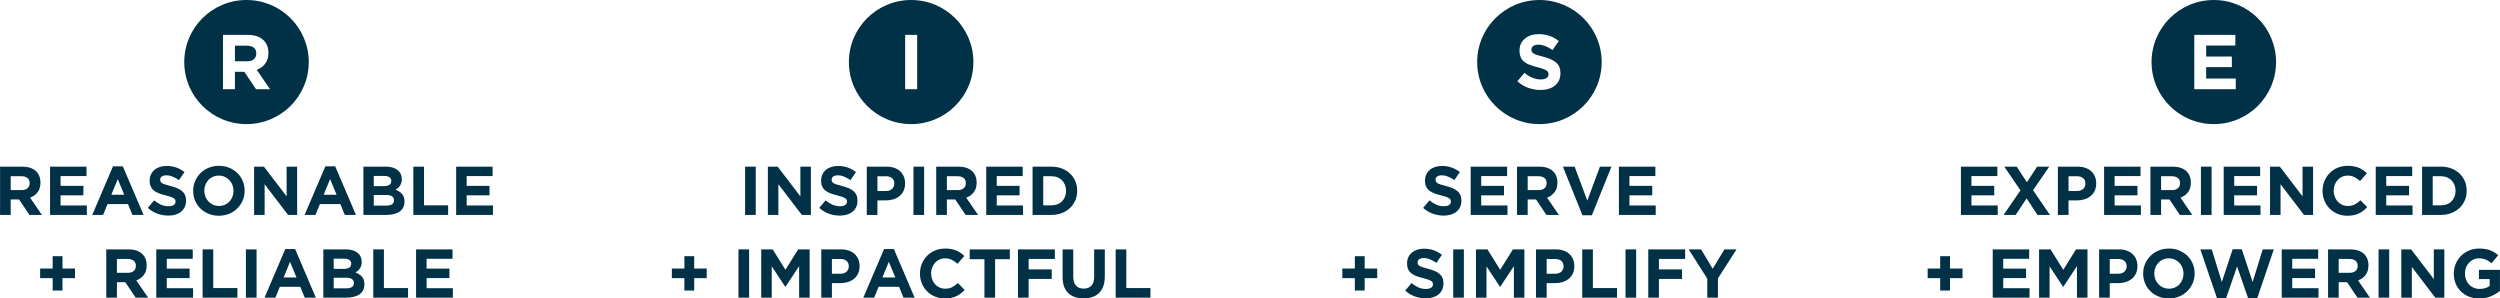
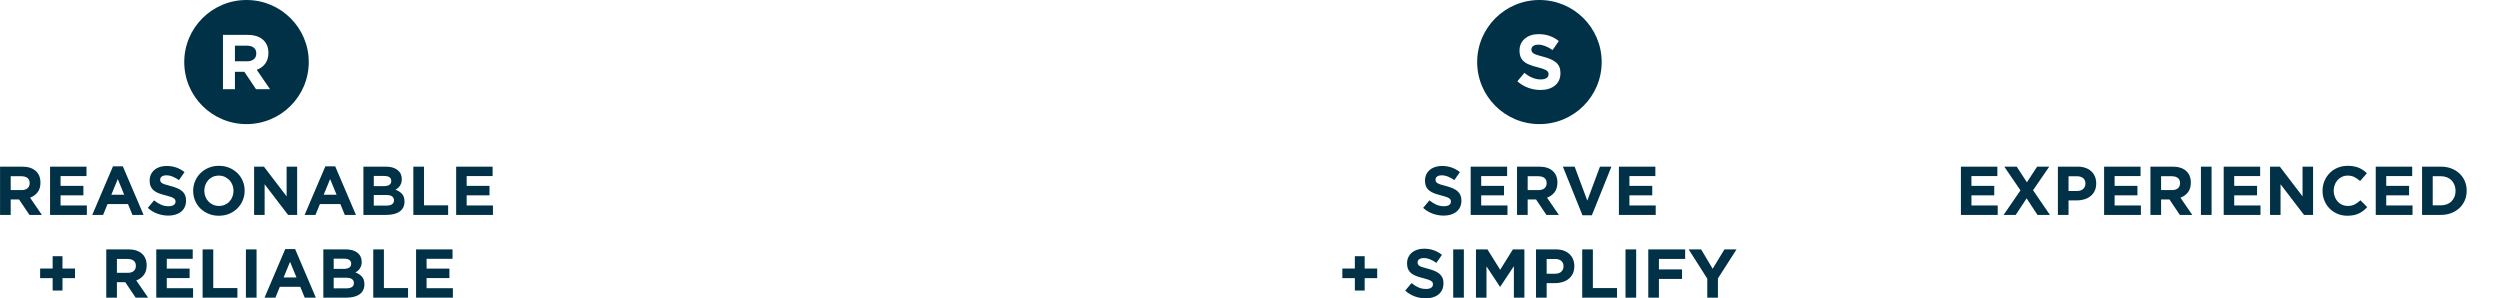
<svg xmlns="http://www.w3.org/2000/svg" id="Layer_1" x="0px" y="0px" width="1114px" height="133px" viewBox="0 0 1114 133" xml:space="preserve">
  <g transform="translate(-101 -336)">
    <path fill="#003146" d="M210.842,391.301c15.32,0,27.741-12.379,27.741-27.651  S226.162,336,210.842,336c-15.321,0-27.74,12.379-27.74,27.651  S195.521,391.301,210.842,391.301 M200.352,375.751v-24.2h11.089  c3.071,0,5.43,0.822,7.078,2.463c1.388,1.383,2.084,3.223,2.084,5.518v0.084  c0,1.88-0.462,3.449-1.388,4.708c-0.925,1.261-2.195,2.189-3.809,2.784  l5.925,8.641h-6.247l-5.198-7.746h-4.199v7.746h-5.335V375.751z M205.687,363.314  h5.416c1.287,0,2.292-0.312,3.015-0.937c0.721-0.625,1.083-1.454,1.083-2.49  v-0.068c0-1.125-0.369-1.983-1.109-2.573c-0.74-0.591-1.769-0.887-3.09-0.887  h-5.316V363.314z" />
-     <path fill="#003146" d="M507.008,391.301c15.32,0,27.74-12.379,27.74-27.651  S522.329,336,507.008,336c-15.321,0-27.741,12.379-27.741,27.651  S491.689,391.301,507.008,391.301 M504.333,351.551h5.35v24.202h-5.35V351.551z" />
    <path fill="#003146" d="M786.971,391.301c15.32,0,27.74-12.379,27.74-27.651  S802.292,336,786.971,336c-15.322,0-27.741,12.379-27.741,27.651  S771.65,391.301,786.971,391.301 M787.428,376.089c-1.874,0-3.702-0.327-5.486-0.978  c-1.784-0.652-3.386-1.614-4.808-2.886l3.149-3.764  c2.393,1.958,4.807,2.936,7.246,2.936c1.095,0,1.952-0.202,2.573-0.607  c0.622-0.405,0.931-0.962,0.931-1.671v-0.068c0-0.473-0.124-0.866-0.372-1.181  c-0.249-0.315-0.724-0.627-1.431-0.937c-0.705-0.309-1.736-0.632-3.089-0.971  c-0.768-0.191-1.431-0.374-1.99-0.548c-0.559-0.174-1.137-0.383-1.736-0.625  c-0.599-0.242-1.099-0.492-1.506-0.751c-0.406-0.259-0.8-0.568-1.178-0.928  c-0.378-0.361-0.68-0.757-0.906-1.19c-0.225-0.433-0.403-0.931-0.534-1.494  c-0.13-0.563-0.194-1.181-0.194-1.856v-0.068c0-2.183,0.793-3.943,2.378-5.283  c1.586-1.339,3.627-2.008,6.122-2.008c3.454,0,6.457,1.024,9.006,3.071  l-2.777,4.017c-2.314-1.597-4.413-2.397-6.297-2.397  c-0.993,0-1.765,0.197-2.311,0.591c-0.547,0.395-0.822,0.9-0.822,1.519v0.068  c0,0.776,0.338,1.367,1.016,1.772c0.677,0.405,2.087,0.878,4.233,1.417  c1.297,0.337,2.396,0.701,3.293,1.089c0.897,0.389,1.69,0.863,2.378,1.426  c0.688,0.563,1.197,1.235,1.524,2.017c0.328,0.782,0.492,1.69,0.492,2.725  v0.068c0,2.351-0.816,4.188-2.447,5.511  C792.256,375.429,790.103,376.089,787.428,376.089" />
-     <path fill="#003146" d="M1087.471,391.301c15.32,0,27.736-12.379,27.736-27.651  S1102.79,336,1087.471,336c-15.321,0-27.741,12.379-27.741,27.651  S1072.15,391.301,1087.471,391.301 M1078.767,375.751v-24.2h18.302v4.742h-13.003  v4.911h11.445v4.726h-11.445v5.079h13.189v4.742H1078.767z" />
    <path fill="#003146" d="M124.463,450.167h4.377v5.499h5.579v4.271h-5.579v5.53h-4.377  v-5.53h-5.579v-4.271h5.579V450.167z M161.45,468.632L156.827,461.75h-3.73v6.882  h-4.747v-21.508h9.864c2.568,0,4.566,0.626,5.995,1.874  c1.428,1.25,2.142,2.991,2.142,5.223v0.062c0,1.741-0.427,3.159-1.279,4.254  c-0.853,1.097-1.967,1.901-3.345,2.412l5.271,7.68h-5.548V468.632z M161.542,454.468  c0-1.025-0.329-1.793-0.986-2.304c-0.658-0.512-1.571-0.769-2.743-0.769h-4.716  v6.176h4.808c1.171,0,2.07-0.276,2.697-0.829  c0.627-0.553,0.94-1.29,0.94-2.212V454.468z M170.634,468.632v-21.508h16.243  v4.209h-11.558v4.363h10.172v4.208h-10.172v4.516h11.712v4.209h-16.397V468.632z   M191.285,468.632v-21.508h4.747v17.236h10.756v4.271h-15.504V468.632z   M210.579,447.124h4.747v21.507h-4.747V447.124z M236.779,468.632l-1.972-4.823h-9.123  l-1.971,4.823h-4.841l9.246-21.66h4.377l9.247,21.66H236.779z M230.245,452.656  l-2.867,6.973h5.734L230.245,452.656z M262.81,465.313  c-0.379,0.737-0.923,1.352-1.63,1.843c-0.707,0.49-1.56,0.86-2.554,1.105  c-0.995,0.245-2.098,0.368-3.308,0.368h-10.246v-21.505h9.999  c2.215,0,3.953,0.503,5.215,1.506c1.261,1.004,1.891,2.356,1.891,4.055v0.062  c0,0.615-0.076,1.157-0.23,1.629c-0.152,0.471-0.357,0.895-0.612,1.275  s-0.552,0.713-0.888,0.999c-0.337,0.287-0.7,0.534-1.087,0.738  c1.246,0.471,2.229,1.111,2.946,1.919c0.716,0.81,1.073,1.932,1.073,3.365  v0.062C263.379,463.715,263.19,464.576,262.81,465.313 M257.492,453.485  c0-0.717-0.267-1.265-0.803-1.643c-0.535-0.379-1.304-0.569-2.311-0.569h-4.684  v4.547h4.376c1.048,0,1.88-0.179,2.497-0.538  c0.616-0.358,0.925-0.937,0.925-1.737V453.485z M258.694,462.087  c0-0.717-0.277-1.286-0.832-1.705c-0.555-0.42-1.449-0.63-2.682-0.63h-5.487  v4.732h5.64c1.048,0,1.87-0.189,2.466-0.569  c0.596-0.378,0.894-0.968,0.894-1.766V462.087z M267.323,468.632v-21.508h4.747  v17.236h10.757v4.271h-15.504V468.632z M286.402,468.632v-21.508h16.243v4.209h-11.558  v4.363h10.172v4.208h-10.172v4.516h11.713v4.209h-16.398V468.632z" />
    <path fill="#003146" d="M114.122,431.764l-4.624-6.882h-3.729v6.882h-4.747v-21.506h9.864  c2.569,0,4.566,0.625,5.995,1.874c1.428,1.25,2.142,2.991,2.142,5.222v0.062  c0,1.741-0.427,3.16-1.279,4.255c-0.853,1.096-1.967,1.9-3.345,2.412  l5.271,7.68h-5.548V431.764z M114.214,417.6c0-1.024-0.329-1.793-0.986-2.304  c-0.658-0.511-1.571-0.768-2.743-0.768h-4.716v6.176h4.808  c1.171,0,2.07-0.276,2.697-0.829c0.626-0.553,0.94-1.29,0.94-2.212V417.6z   M123.306,431.764v-21.506h16.243v4.209h-11.558v4.362h10.172v4.209h-10.172v4.516  h11.712v4.209h-16.397V431.764z M160.016,431.764l-1.973-4.823h-9.124l-1.973,4.823  h-4.839l9.247-21.66h4.377l9.247,21.66H160.016z M153.481,415.788l-2.867,6.974h5.733  L153.481,415.788z M183.322,428.246c-0.388,0.829-0.93,1.527-1.623,2.09  c-0.694,0.563-1.523,0.995-2.485,1.29c-0.962,0.297-2.03,0.445-3.201,0.445  c-1.644,0-3.257-0.282-4.839-0.845c-1.582-0.563-3.021-1.429-4.316-2.596  l2.805-3.349c0.986,0.799,1.999,1.433,3.036,1.905  c1.038,0.471,2.173,0.706,3.406,0.706c0.986,0,1.752-0.179,2.297-0.538  c0.544-0.358,0.817-0.854,0.817-1.49v-0.062c0-0.307-0.056-0.578-0.17-0.814  c-0.114-0.235-0.331-0.455-0.649-0.661c-0.319-0.204-0.762-0.409-1.328-0.615  c-0.566-0.204-1.303-0.42-2.209-0.646c-1.093-0.266-2.082-0.563-2.967-0.891  c-0.887-0.327-1.638-0.732-2.256-1.213c-0.618-0.482-1.097-1.08-1.437-1.797  c-0.339-0.717-0.51-1.608-0.51-2.673v-0.062c0-0.983,0.184-1.869,0.551-2.657  c0.368-0.789,0.882-1.469,1.546-2.044c0.664-0.573,1.456-1.014,2.378-1.321  c0.921-0.307,1.936-0.461,3.045-0.461c1.582,0,3.036,0.236,4.362,0.706  c1.325,0.471,2.543,1.147,3.653,2.027l-2.465,3.564  c-0.967-0.655-1.911-1.172-2.836-1.552c-0.925-0.378-1.849-0.569-2.774-0.569  c-0.925,0-1.619,0.179-2.08,0.538c-0.462,0.359-0.694,0.804-0.694,1.336v0.062  c0,0.349,0.067,0.65,0.2,0.906c0.133,0.256,0.375,0.486,0.727,0.692  c0.35,0.205,0.829,0.399,1.437,0.584c0.608,0.185,1.374,0.399,2.302,0.646  c1.091,0.287,2.065,0.61,2.921,0.968c0.855,0.359,1.576,0.789,2.163,1.29  c0.587,0.502,1.03,1.091,1.328,1.766c0.298,0.675,0.448,1.485,0.448,2.426  v0.062C183.903,426.47,183.709,427.417,183.322,428.246 M209.147,425.327  c-0.576,1.342-1.371,2.52-2.389,3.533c-1.017,1.014-2.229,1.813-3.637,2.397  c-1.407,0.584-2.943,0.875-4.608,0.875c-1.665,0-3.195-0.291-4.593-0.875  c-1.398-0.584-2.605-1.371-3.622-2.366c-1.017-0.993-1.809-2.16-2.374-3.502  c-0.565-1.342-0.848-2.781-0.848-4.317v-0.062c0-1.535,0.288-2.975,0.863-4.317  c0.575-1.342,1.371-2.52,2.388-3.533c1.017-1.014,2.23-1.813,3.637-2.397  c1.407-0.584,2.943-0.875,4.608-0.875c1.665,0,3.195,0.293,4.593,0.875  c1.398,0.584,2.605,1.373,3.623,2.366c1.016,0.995,1.807,2.162,2.374,3.502  c0.565,1.342,0.848,2.781,0.848,4.317v0.061  C210.01,422.547,209.722,423.985,209.147,425.327 M205.048,421.011  c0-0.922-0.161-1.793-0.478-2.611c-0.319-0.819-0.771-1.535-1.356-2.15  c-0.586-0.615-1.28-1.101-2.08-1.46c-0.802-0.358-1.675-0.538-2.62-0.538  c-0.967,0-1.844,0.174-2.636,0.522c-0.792,0.349-1.469,0.829-2.034,1.444  c-0.565,0.615-1.007,1.327-1.325,2.135c-0.319,0.81-0.477,1.674-0.477,2.596  v0.061c0,0.922,0.159,1.792,0.477,2.611c0.319,0.82,0.771,1.537,1.356,2.15  c0.586,0.615,1.274,1.101,2.065,1.46c0.792,0.359,1.669,0.538,2.636,0.538  c0.944,0,1.819-0.174,2.62-0.522c0.8-0.349,1.484-0.829,2.049-1.444  c0.565-0.615,1.006-1.326,1.325-2.135c0.319-0.808,0.478-1.674,0.478-2.596  V421.011z M229.367,431.764l-10.45-13.672v13.672h-4.684v-21.506h4.376  l10.11,13.242v-13.242h4.685v21.506H229.367z M254.641,431.764l-1.972-4.823h-9.123  l-1.971,4.823h-4.84l9.247-21.66h4.377l9.247,21.66H254.641z M248.106,415.788  l-2.866,6.974h5.734L248.106,415.788z M280.67,428.445  c-0.379,0.737-0.923,1.352-1.63,1.843c-0.707,0.492-1.56,0.86-2.553,1.105  c-0.995,0.245-2.098,0.368-3.308,0.368h-10.246v-21.503h10  c2.215,0,3.952,0.503,5.214,1.506c1.262,1.003,1.892,2.356,1.892,4.055v0.062  c0,0.615-0.077,1.157-0.23,1.629c-0.154,0.471-0.357,0.897-0.613,1.275  c-0.255,0.38-0.551,0.712-0.888,0.999c-0.336,0.287-0.699,0.533-1.087,0.737  c1.247,0.471,2.23,1.111,2.946,1.92c0.716,0.81,1.073,1.93,1.073,3.363  v0.062C281.24,426.848,281.051,427.708,280.67,428.445 M275.354,416.617  c0-0.717-0.267-1.265-0.803-1.643c-0.535-0.378-1.304-0.569-2.31-0.569h-4.685  v4.547h4.376c1.048,0,1.88-0.179,2.497-0.538  c0.617-0.358,0.925-0.937,0.925-1.736V416.617z M276.555,425.219  c0-0.717-0.277-1.286-0.832-1.705s-1.449-0.63-2.682-0.63h-5.488v4.732h5.641  c1.048,0,1.87-0.189,2.466-0.569c0.596-0.378,0.894-0.968,0.894-1.766V425.219z   M285.185,431.764v-21.506h4.747v17.235h10.758v4.271H285.185z M304.264,431.764  v-21.506h16.242v4.209h-11.558v4.362h10.172v4.209h-10.172v4.516h11.713v4.209  h-16.397V431.764z" />
-     <path fill="#003146" d="M405.958,450.167h4.376v5.499h5.579v4.271h-5.579v5.53h-4.376v-5.53  h-5.579v-4.271h5.579V450.167z M430.06,447.124h4.747v21.507h-4.747V447.124z   M457.091,468.632v-14.04l-6.073,9.186h-0.122l-6.01-9.095v13.949h-4.685v-21.508  h5.117l5.67,9.095l5.671-9.095h5.117v21.507h-4.684V468.632z M483.352,457.909  c-0.451,0.943-1.073,1.731-1.865,2.366c-0.792,0.636-1.716,1.111-2.774,1.429  c-1.058,0.318-2.194,0.476-3.405,0.476h-3.606v6.452h-4.747v-21.508h8.815  c1.294,0,2.451,0.181,3.467,0.538c1.017,0.359,1.88,0.866,2.589,1.521  c0.708,0.656,1.252,1.439,1.633,2.351c0.379,0.912,0.571,1.92,0.571,3.027  v0.062C484.031,455.871,483.804,456.966,483.352,457.909 M479.221,454.652  c0-1.065-0.344-1.874-1.031-2.426c-0.69-0.553-1.629-0.829-2.82-0.829h-3.668  v6.574h3.76c1.192,0,2.115-0.311,2.773-0.937  c0.657-0.625,0.986-1.398,0.986-2.32V454.652z M503.602,468.632l-1.973-4.823h-9.123  l-1.973,4.823h-4.839l9.247-21.66h4.376l9.247,21.66H503.602z M497.069,452.656  l-2.866,6.973h5.734L497.069,452.656z M529.124,466.757  c-0.596,0.471-1.249,0.876-1.957,1.213c-0.708,0.338-1.484,0.594-2.328,0.768  C523.997,468.913,523.051,469,522.003,469c-1.582,0-3.051-0.287-4.407-0.86  c-1.357-0.573-2.528-1.357-3.514-2.35c-0.986-0.993-1.757-2.166-2.311-3.518  c-0.554-1.352-0.832-2.796-0.832-4.332v-0.062c0-1.537,0.278-2.975,0.832-4.316  c0.555-1.342,1.325-2.52,2.311-3.534c0.986-1.013,2.168-1.813,3.545-2.397  c1.376-0.583,2.896-0.875,4.562-0.875c1.006,0,1.925,0.082,2.759,0.246  c0.832,0.164,1.587,0.388,2.265,0.675c0.677,0.287,1.304,0.636,1.88,1.045  c0.575,0.409,1.111,0.86,1.602,1.352l-3.022,3.471  c-0.843-0.758-1.701-1.352-2.573-1.782c-0.873-0.43-1.855-0.644-2.943-0.644  c-0.905,0-1.743,0.174-2.512,0.522c-0.771,0.348-1.434,0.829-1.987,1.443  c-0.555,0.615-0.986,1.327-1.295,2.136c-0.308,0.81-0.463,1.674-0.463,2.596  v0.061c0,0.922,0.154,1.792,0.463,2.611c0.309,0.82,0.734,1.537,1.28,2.15  c0.544,0.615,1.202,1.101,1.973,1.46c0.771,0.359,1.617,0.538,2.542,0.538  c1.234,0,2.275-0.225,3.128-0.675c0.853-0.451,1.7-1.064,2.543-1.843  l3.02,3.041C530.294,465.753,529.719,466.287,529.124,466.757 M544.412,451.488  v17.144h-4.747v-17.144h-6.565v-4.362h17.877v4.362H544.412z M559.36,451.395v4.639  h10.295v4.271h-10.295v8.326h-4.747v-21.507h16.428v4.271H559.36z M592.634,463.531  c-0.442,1.209-1.073,2.216-1.896,3.026c-0.822,0.81-1.82,1.413-2.99,1.813  c-1.171,0.399-2.475,0.599-3.914,0.599c-2.896,0-5.179-0.8-6.842-2.397  c-1.664-1.597-2.496-3.984-2.496-7.158v-12.29h4.746v12.167  c0,1.762,0.411,3.087,1.234,3.978c0.822,0.891,1.961,1.336,3.422,1.336  c1.459,0,2.598-0.43,3.421-1.29c0.822-0.86,1.232-2.15,1.232-3.872v-12.32  h4.747v12.135C593.296,460.9,593.075,462.323,592.634,463.531 M598.135,468.632v-21.508  h4.747v17.236h10.757v4.271H598.135V468.632z" />
-     <path fill="#003146" d="M433.019,410.258h4.747v21.506h-4.747V410.258z M458.294,431.764  l-10.45-13.672v13.672h-4.684v-21.506h4.376l10.11,13.242v-13.242h4.685v21.506  H458.294z M482.523,428.246c-0.388,0.829-0.929,1.527-1.623,2.09  c-0.694,0.563-1.523,0.993-2.485,1.29c-0.962,0.297-2.03,0.445-3.2,0.445  c-1.644,0-3.258-0.282-4.84-0.845c-1.582-0.563-3.021-1.429-4.316-2.596  l2.805-3.349c0.986,0.799,1.998,1.433,3.037,1.905  c1.037,0.471,2.173,0.706,3.405,0.706c0.986,0,1.752-0.179,2.296-0.538  c0.545-0.358,0.818-0.856,0.818-1.49v-0.062c0-0.307-0.056-0.578-0.171-0.814  c-0.114-0.235-0.331-0.455-0.65-0.661c-0.318-0.204-0.761-0.409-1.328-0.615  c-0.566-0.204-1.303-0.42-2.209-0.646c-1.093-0.266-2.081-0.563-2.967-0.891  c-0.886-0.328-1.637-0.732-2.254-1.213c-0.618-0.482-1.098-1.08-1.437-1.797  c-0.34-0.717-0.511-1.608-0.511-2.673v-0.062c0-0.983,0.185-1.869,0.552-2.657  c0.368-0.788,0.884-1.469,1.546-2.042c0.665-0.573,1.457-1.014,2.377-1.321  c0.921-0.307,1.936-0.461,3.047-0.461c1.582,0,3.037,0.236,4.362,0.706  c1.325,0.471,2.542,1.147,3.653,2.027l-2.465,3.564  c-0.967-0.655-1.911-1.172-2.836-1.552c-0.926-0.378-1.849-0.569-2.774-0.569  c-0.926,0-1.618,0.18-2.081,0.538c-0.462,0.359-0.693,0.804-0.693,1.336v0.062  c0,0.349,0.066,0.65,0.2,0.906c0.133,0.256,0.377,0.486,0.726,0.691  c0.35,0.206,0.829,0.399,1.437,0.584s1.374,0.399,2.302,0.646  c1.093,0.287,2.066,0.61,2.92,0.968c0.855,0.359,1.576,0.789,2.164,1.29  c0.587,0.502,1.03,1.091,1.328,1.767c0.298,0.675,0.447,1.485,0.447,2.427  v0.061C483.106,426.47,482.911,427.417,482.523,428.246 M503.633,421.042  c-0.451,0.943-1.074,1.731-1.865,2.366c-0.792,0.635-1.717,1.111-2.774,1.429  c-1.058,0.318-2.194,0.476-3.405,0.476h-3.606v6.452h-4.747v-21.506h8.815  c1.294,0,2.451,0.179,3.467,0.538c1.017,0.359,1.88,0.866,2.589,1.521  c0.708,0.656,1.252,1.439,1.633,2.35c0.379,0.912,0.571,1.92,0.571,3.026  v0.062C504.311,419.004,504.086,420.099,503.633,421.042 M499.503,417.785  c0-1.065-0.344-1.874-1.031-2.427c-0.69-0.553-1.629-0.829-2.82-0.829h-3.668  v6.575h3.76c1.192,0,2.115-0.312,2.773-0.937  c0.657-0.625,0.986-1.398,0.986-2.32V417.785z M508.041,410.258h4.747v21.506  h-4.747V410.258z M531.282,431.764l-4.624-6.882h-3.73v6.882h-4.747v-21.506h9.864  c2.567,0,4.566,0.625,5.995,1.874c1.428,1.25,2.142,2.991,2.142,5.222v0.062  c0,1.741-0.426,3.16-1.279,4.255c-0.853,1.096-1.967,1.9-3.345,2.412  l5.271,7.68h-5.547V431.764z M531.374,417.6c0-1.024-0.329-1.793-0.986-2.304  c-0.658-0.511-1.571-0.768-2.743-0.768h-4.715v6.176h4.808  c1.171,0,2.07-0.276,2.697-0.829s0.94-1.29,0.94-2.212V417.6z   M540.466,431.764v-21.506h16.243v4.209h-11.558v4.362h10.172v4.209h-10.172v4.516  h11.712v4.209h-16.397V431.764z M580.165,425.25  c-0.555,1.311-1.34,2.447-2.358,3.411s-2.23,1.72-3.637,2.273  c-1.409,0.553-2.955,0.829-4.639,0.829h-8.415v-21.505h8.415  c1.684,0,3.23,0.272,4.639,0.814c1.406,0.542,2.619,1.296,3.637,2.258  c1.017,0.964,1.803,2.094,2.358,3.395c0.554,1.3,0.832,2.709,0.832,4.225v0.061  C580.998,422.527,580.719,423.94,580.165,425.25 M576.035,421.011  c0-0.941-0.161-1.813-0.478-2.611c-0.319-0.798-0.76-1.485-1.325-2.059  c-0.565-0.573-1.249-1.018-2.051-1.336c-0.801-0.318-1.685-0.476-2.651-0.476  h-3.669v12.965h3.669c0.965,0,1.848-0.154,2.651-0.461  c0.802-0.307,1.484-0.748,2.051-1.321c0.565-0.573,1.006-1.249,1.325-2.028  c0.318-0.779,0.478-1.649,0.478-2.611V421.011z" />
    <path fill="#003146" d="M704.722,450.167h4.376v5.499h5.579v4.271h-5.579v5.53h-4.376  v-5.53h-5.579v-4.271h5.579V450.167z M743.624,465.113  c-0.389,0.829-0.93,1.527-1.624,2.09c-0.695,0.563-1.522,0.993-2.484,1.29  s-2.03,0.445-3.201,0.445c-1.644,0-3.258-0.282-4.839-0.845  c-1.582-0.563-3.021-1.429-4.315-2.597l2.805-3.348  c0.986,0.799,1.998,1.433,3.037,1.904c1.037,0.472,2.173,0.707,3.405,0.707  c0.986,0,1.751-0.179,2.296-0.538c0.545-0.358,0.818-0.856,0.818-1.49v-0.062  c0-0.307-0.057-0.578-0.171-0.814c-0.114-0.235-0.331-0.455-0.65-0.661  c-0.32-0.204-0.761-0.409-1.328-0.614c-0.566-0.206-1.303-0.42-2.209-0.646  c-1.093-0.266-2.081-0.563-2.967-0.891c-0.886-0.327-1.638-0.732-2.254-1.214  c-0.619-0.481-1.098-1.08-1.437-1.796c-0.34-0.717-0.511-1.608-0.511-2.674  v-0.062c0-0.983,0.185-1.869,0.552-2.657c0.368-0.788,0.882-1.469,1.546-2.042  c0.664-0.574,1.457-1.014,2.377-1.321c0.921-0.308,1.936-0.461,3.047-0.461  c1.582,0,3.037,0.236,4.362,0.706c1.325,0.471,2.542,1.147,3.653,2.027  l-2.466,3.565c-0.966-0.655-1.91-1.172-2.836-1.552  c-0.925-0.378-1.848-0.567-2.774-0.567c-0.925,0-1.617,0.179-2.08,0.538  c-0.462,0.359-0.694,0.804-0.694,1.336v0.062c0,0.348,0.067,0.65,0.201,0.906  c0.135,0.255,0.375,0.486,0.726,0.691c0.35,0.206,0.829,0.399,1.437,0.584  c0.608,0.185,1.374,0.399,2.302,0.646c1.093,0.286,2.066,0.61,2.92,0.968  c0.855,0.359,1.576,0.789,2.163,1.29c0.588,0.502,1.03,1.09,1.328,1.767  c0.3,0.675,0.449,1.485,0.449,2.427v0.06  C744.205,463.337,744.011,464.284,743.624,465.113 M748.55,447.124h4.747v21.507  h-4.747V447.124z M775.583,468.632v-14.04l-6.072,9.186h-0.123l-6.01-9.095v13.949  h-4.684v-21.508h5.115l5.671,9.095l5.67-9.095h5.117v21.507h-4.684V468.632z   M801.842,457.909c-0.451,0.943-1.073,1.731-1.865,2.366  c-0.792,0.636-1.715,1.111-2.774,1.429c-1.058,0.318-2.194,0.476-3.405,0.476  h-3.606v6.452h-4.745v-21.508h8.815c1.294,0,2.45,0.181,3.467,0.538  c1.017,0.359,1.88,0.866,2.588,1.521c0.709,0.656,1.253,1.439,1.634,2.351  c0.379,0.912,0.571,1.92,0.571,3.027v0.062  C802.522,455.871,802.295,456.966,801.842,457.909 M797.712,454.652  c0-1.065-0.344-1.874-1.031-2.426c-0.689-0.553-1.629-0.829-2.82-0.829h-3.668v6.574  h3.761c1.192,0,2.116-0.311,2.774-0.937c0.657-0.625,0.986-1.398,0.986-2.32  v-0.062H797.712z M806.036,468.632v-21.508h4.746v17.236h10.758v4.271h-15.504V468.632z   M825.329,447.124h4.747v21.507h-4.747V447.124z M840.217,451.395v4.639h10.295v4.271  h-10.295v8.326h-4.747v-21.507h16.429v4.271H840.217z M866.508,460.059v8.573h-4.747  v-8.479l-8.291-13.027h5.548l5.148,8.633l5.239-8.633h5.393L866.508,460.059z" />
    <path fill="#003146" d="M751.622,428.246c-0.388,0.829-0.929,1.527-1.623,2.09  c-0.694,0.563-1.523,0.993-2.485,1.29c-0.962,0.297-2.03,0.445-3.2,0.445  c-1.644,0-3.258-0.282-4.84-0.845c-1.583-0.563-3.021-1.429-4.316-2.596  l2.805-3.349c0.986,0.799,1.998,1.433,3.037,1.905  c1.037,0.471,2.173,0.706,3.405,0.706c0.986,0,1.752-0.179,2.296-0.538  c0.545-0.358,0.818-0.854,0.818-1.49v-0.062c0-0.307-0.057-0.579-0.171-0.814  c-0.114-0.235-0.331-0.455-0.65-0.661c-0.318-0.204-0.761-0.409-1.328-0.615  c-0.566-0.204-1.303-0.42-2.209-0.646c-1.093-0.266-2.081-0.563-2.967-0.891  c-0.886-0.327-1.638-0.732-2.256-1.213c-0.618-0.48-1.097-1.08-1.437-1.797  c-0.339-0.717-0.51-1.608-0.51-2.673v-0.062c0-0.983,0.184-1.869,0.552-2.657  c0.367-0.788,0.883-1.469,1.546-2.044c0.664-0.573,1.456-1.014,2.377-1.321  c0.921-0.307,1.936-0.461,3.047-0.461c1.581,0,3.036,0.236,4.361,0.706  c1.325,0.471,2.543,1.147,3.654,2.027l-2.466,3.564  c-0.967-0.655-1.911-1.172-2.836-1.552c-0.925-0.378-1.849-0.569-2.774-0.569  s-1.617,0.179-2.08,0.538c-0.462,0.359-0.694,0.804-0.694,1.336v0.062  c0,0.349,0.067,0.65,0.201,0.906c0.133,0.256,0.375,0.486,0.726,0.692  c0.35,0.205,0.829,0.399,1.437,0.584c0.608,0.185,1.374,0.399,2.302,0.646  c1.091,0.287,2.065,0.61,2.92,0.968c0.856,0.359,1.576,0.789,2.163,1.29  c0.587,0.502,1.03,1.091,1.328,1.766c0.298,0.675,0.447,1.485,0.447,2.426  v0.062C752.203,426.47,752.009,427.417,751.622,428.246 M756.334,431.764v-21.506  h16.242v4.209h-11.558v4.362h10.172v4.209h-10.172v4.516h11.713v4.209h-16.397  V431.764z M790.084,431.764l-4.623-6.882h-3.73v6.882h-4.746v-21.506h9.863  c2.568,0,4.567,0.625,5.995,1.874c1.428,1.25,2.143,2.991,2.143,5.222v0.062  c0,1.741-0.427,3.16-1.28,4.255c-0.852,1.096-1.967,1.9-3.344,2.412  l5.27,7.68h-5.548V431.764z M790.177,417.6c0-1.024-0.329-1.793-0.986-2.304  c-0.658-0.511-1.571-0.768-2.743-0.768h-4.716v6.176h4.809  c1.171,0,2.07-0.276,2.697-0.829s0.94-1.29,0.94-2.212V417.6z   M810.335,431.917h-4.193l-8.723-21.66h5.239l5.641,15.146l5.64-15.146h5.115  L810.335,431.917z M822.387,431.764v-21.506h16.242v4.209h-11.557v4.362h10.172v4.209  h-10.172v4.516h11.712v4.209h-16.397V431.764z" />
-     <path fill="#003146" d="M965.542,450.167h4.376v5.499h5.579v4.271h-5.579v5.53h-4.376  v-5.53h-5.579v-4.271h5.579V450.167z M988.958,468.632v-21.508h16.242v4.209h-11.558  v4.363h10.171v4.208h-10.171v4.516h11.713v4.209h-16.397V468.632z M1026.499,468.632  v-14.04l-6.073,9.186h-0.123l-6.01-9.095v13.949h-4.684v-21.508h5.117  l5.672,9.095l5.67-9.095h5.116v21.507h-4.685V468.632z M1052.76,457.909  c-0.452,0.943-1.073,1.731-1.865,2.366c-0.792,0.636-1.717,1.111-2.774,1.429  c-1.058,0.318-2.194,0.476-3.405,0.476h-3.606v6.452h-4.747v-21.508h8.816  c1.294,0,2.45,0.181,3.467,0.538c1.017,0.359,1.88,0.866,2.588,1.521  c0.709,0.656,1.253,1.439,1.634,2.35c0.379,0.911,0.571,1.919,0.571,3.026  v0.062C1053.437,455.871,1053.212,456.966,1052.76,457.909 M1048.629,454.652  c0-1.065-0.344-1.874-1.032-2.426c-0.689-0.553-1.629-0.829-2.819-0.829h-3.668  v6.574h3.759c1.192,0,2.116-0.311,2.774-0.937c0.657-0.625,0.986-1.398,0.986-2.32  V454.652z M1078.065,462.195c-0.575,1.342-1.371,2.519-2.389,3.533  c-1.016,1.014-2.229,1.813-3.637,2.397c-1.406,0.584-2.943,0.875-4.608,0.875  c-1.664,0-3.194-0.293-4.593-0.875c-1.398-0.584-2.604-1.371-3.622-2.366  c-1.017-0.993-1.809-2.16-2.374-3.502c-0.565-1.34-0.848-2.78-0.848-4.317  v-0.062c0-1.537,0.288-2.975,0.863-4.316c0.575-1.342,1.371-2.52,2.389-3.534  c1.016-1.013,2.229-1.813,3.637-2.397c1.406-0.583,2.943-0.875,4.608-0.875  c1.664,0,3.194,0.292,4.593,0.875c1.396,0.584,2.604,1.373,3.622,2.366  c1.017,0.993,1.809,2.161,2.374,3.503c0.565,1.341,0.848,2.781,0.848,4.316  v0.061C1078.928,459.415,1078.639,460.853,1078.065,462.195 M1073.966,457.878  c0-0.922-0.159-1.792-0.478-2.611c-0.319-0.819-0.771-1.535-1.356-2.15  c-0.586-0.615-1.279-1.101-2.08-1.46c-0.801-0.358-1.675-0.538-2.62-0.538  c-0.966,0-1.844,0.174-2.635,0.522c-0.792,0.348-1.469,0.829-2.035,1.443  c-0.565,0.615-1.006,1.327-1.325,2.136c-0.318,0.81-0.478,1.674-0.478,2.596  v0.061c0,0.922,0.16,1.792,0.478,2.611c0.319,0.82,0.771,1.537,1.356,2.15  c0.586,0.615,1.274,1.101,2.066,1.46c0.792,0.359,1.669,0.538,2.636,0.538  c0.945,0,1.819-0.174,2.62-0.523c0.802-0.347,1.484-0.829,2.051-1.444  c0.565-0.615,1.006-1.325,1.325-2.135c0.318-0.809,0.478-1.675,0.478-2.597  v-0.059H1073.966z M1106.85,468.786h-4.128l-4.87-14.072l-4.871,14.072h-4.13  l-7.367-21.66h5.085l4.468,14.563l4.839-14.624h4.068l4.839,14.624l4.474-14.563  h4.956L1106.85,468.786z M1117.735,468.632v-21.508h16.242v4.209h-11.557v4.363h10.173  v4.208h-10.173v4.516h11.708v4.209h-16.393V468.632z M1151.484,468.632l-4.625-6.882  h-3.732v6.882h-4.745v-21.508h9.862c2.568,0,4.565,0.626,5.999,1.874  c1.425,1.25,2.137,2.991,2.137,5.223v0.062c0,1.741-0.421,3.159-1.274,4.254  c-0.853,1.097-1.966,1.901-3.351,2.412l5.277,7.68h-5.548V468.632z   M1151.575,454.468c0-1.025-0.331-1.793-0.983-2.304  c-0.662-0.512-1.575-0.769-2.739-0.769h-4.725v6.176h4.816  c1.164,0,2.067-0.276,2.699-0.829c0.622-0.553,0.933-1.29,0.933-2.212V454.468z   M1160.885,447.124h4.745v21.507h-4.745V447.124z M1186.156,468.632l-10.444-13.672  v13.672h-4.685v-21.508h4.374l10.113,13.243v-13.243h4.685v21.507h-4.043V468.632z   M1211.017,468.001C1209.482,468.666,1207.736,469,1205.76,469  c-1.685,0-3.22-0.276-4.605-0.829c-1.385-0.553-2.578-1.321-3.582-2.304  c-0.993-0.983-1.766-2.15-2.328-3.502c-0.552-1.352-0.823-2.827-0.823-4.425  v-0.062c0-1.537,0.281-2.975,0.843-4.316c0.562-1.342,1.354-2.52,2.358-3.534  c1.003-1.013,2.197-1.813,3.572-2.397c1.384-0.583,2.889-0.875,4.535-0.875  c0.963,0,1.846,0.067,2.639,0.2c0.782,0.133,1.525,0.322,2.197,0.569  c0.682,0.245,1.324,0.553,1.916,0.922c0.592,0.368,1.174,0.789,1.726,1.259  l-2.99,3.594c-0.411-0.347-0.823-0.655-1.234-0.922  c-0.411-0.266-0.833-0.492-1.274-0.675c-0.441-0.185-0.923-0.328-1.435-0.43  c-0.522-0.102-1.084-0.154-1.696-0.154c-0.863,0-1.676,0.18-2.428,0.539  c-0.742,0.359-1.404,0.841-1.966,1.447c-0.572,0.606-1.013,1.314-1.324,2.125  c-0.321,0.811-0.481,1.679-0.481,2.602v0.063c0,0.985,0.16,1.894,0.481,2.725  c0.311,0.832,0.763,1.556,1.354,2.17c0.582,0.617,1.274,1.094,2.067,1.432  c0.783,0.339,1.665,0.509,2.628,0.509c1.776,0,3.261-0.433,4.475-1.299v-3.095  h-4.775v-4.086h9.37v9.34C1213.866,466.532,1212.552,467.336,1211.017,468.001" />
    <path fill="#003146" d="M974.784,431.764v-21.506h16.243v4.209h-11.558v4.362h10.172v4.209  h-10.172v4.516h11.712v4.209h-16.397V431.764z M1008.904,431.764l-4.84-7.374  l-4.87,7.374h-5.393l7.52-10.937l-7.212-10.569h5.548l4.531,6.974l4.562-6.974  h5.393l-7.212,10.507l7.521,10.999H1008.904z M1034.393,421.042  c-0.452,0.943-1.073,1.731-1.865,2.366c-0.792,0.635-1.717,1.111-2.774,1.429  c-1.058,0.318-2.194,0.476-3.405,0.476h-3.606v6.452h-4.747v-21.506h8.815  c1.294,0,2.451,0.179,3.467,0.538c1.017,0.359,1.88,0.866,2.589,1.521  c0.708,0.656,1.252,1.439,1.633,2.35c0.379,0.912,0.571,1.92,0.571,3.026  v0.062C1035.073,419.004,1034.846,420.099,1034.393,421.042 M1030.263,417.785  c0-1.065-0.344-1.874-1.031-2.427c-0.688-0.553-1.628-0.829-2.82-0.829h-3.668  v6.575h3.759c1.193,0,2.116-0.312,2.774-0.937  c0.657-0.625,0.986-1.398,0.986-2.32V417.785z M1038.586,431.764v-21.506h16.243  v4.209h-11.558v4.362h10.172v4.209h-10.172v4.516h11.713v4.209h-16.398V431.764z   M1072.337,431.764l-4.624-6.882h-3.73v6.882h-4.747v-21.506h9.864  c2.567,0,4.566,0.625,5.995,1.874c1.427,1.25,2.142,2.991,2.142,5.222v0.062  c0,1.741-0.427,3.16-1.279,4.255c-0.853,1.096-1.967,1.9-3.345,2.412  l5.27,7.68h-5.546V431.764z M1072.429,417.6c0-1.024-0.329-1.793-0.986-2.304  c-0.658-0.511-1.572-0.768-2.743-0.768h-4.716v6.176h4.809  c1.171,0,2.07-0.276,2.697-0.829c0.627-0.553,0.94-1.29,0.94-2.212V417.6z   M1081.738,410.258h4.745v21.506h-4.747v-21.506H1081.738z M1091.879,431.764v-21.506  h16.245v4.209h-11.561v4.362h10.177v4.209h-10.177v4.516h11.712v4.209h-16.396  V431.764z M1127.668,431.764l-10.454-13.672v13.672h-4.685v-21.506h4.374  l10.113,13.242v-13.242h4.685v21.506H1127.668z M1154.103,429.889  c-0.592,0.471-1.244,0.875-1.956,1.213c-0.702,0.338-1.485,0.594-2.327,0.768  c-0.843,0.174-1.786,0.262-2.829,0.262c-1.585,0-3.05-0.287-4.414-0.86  c-1.354-0.573-2.528-1.357-3.511-2.351c-0.983-0.993-1.756-2.166-2.307-3.517  c-0.562-1.352-0.833-2.796-0.833-4.333v-0.062c0-1.535,0.271-2.975,0.833-4.317  c0.552-1.342,1.324-2.52,2.307-3.533c0.983-1.014,2.167-1.813,3.542-2.397  c1.384-0.584,2.899-0.876,4.565-0.876c1.013,0,1.926,0.083,2.759,0.245  c0.833,0.164,1.585,0.39,2.267,0.675c0.682,0.287,1.304,0.635,1.876,1.045  c0.582,0.409,1.114,0.86,1.605,1.352l-3.02,3.471  c-0.843-0.758-1.705-1.352-2.578-1.782c-0.873-0.43-1.846-0.646-2.939-0.646  c-0.903,0-1.746,0.174-2.508,0.522c-0.772,0.349-1.435,0.829-1.986,1.444  c-0.562,0.615-0.993,1.326-1.294,2.135c-0.311,0.81-0.471,1.674-0.471,2.596  v0.061c0,0.922,0.161,1.793,0.471,2.611c0.301,0.819,0.732,1.537,1.274,2.15  c0.542,0.615,1.204,1.101,1.976,1.46c0.773,0.359,1.615,0.538,2.538,0.538  c1.234,0,2.277-0.225,3.13-0.677c0.853-0.451,1.706-1.066,2.538-1.843  l3.02,3.041C1155.277,428.886,1154.705,429.419,1154.103,429.889 M1159.631,431.764  v-21.506h16.243v4.209h-11.567v4.362h10.173v4.209h-10.173v4.516h11.718v4.209  h-16.393V431.764z M1199.329,425.25c-0.562,1.311-1.344,2.447-2.368,3.411  c-1.013,0.964-2.227,1.72-3.632,2.273c-1.405,0.553-2.96,0.829-4.635,0.829  h-8.417v-21.505h8.417c1.675,0,3.23,0.272,4.635,0.814  c1.405,0.542,2.618,1.296,3.632,2.258c1.023,0.964,1.806,2.094,2.368,3.395  c0.552,1.3,0.823,2.709,0.823,4.225v0.061  C1200.152,422.527,1199.881,423.94,1199.329,425.25 M1195.196,421.011  c0-0.941-0.161-1.813-0.482-2.611c-0.321-0.798-0.762-1.485-1.324-2.059  c-0.562-0.573-1.244-1.018-2.047-1.336c-0.803-0.318-1.686-0.476-2.649-0.476  h-3.672v12.965h3.672c0.963,0,1.846-0.154,2.649-0.461  c0.802-0.307,1.485-0.748,2.047-1.321c0.562-0.573,1.003-1.249,1.324-2.028  c0.321-0.779,0.482-1.649,0.482-2.611V421.011z" />
  </g>
</svg>